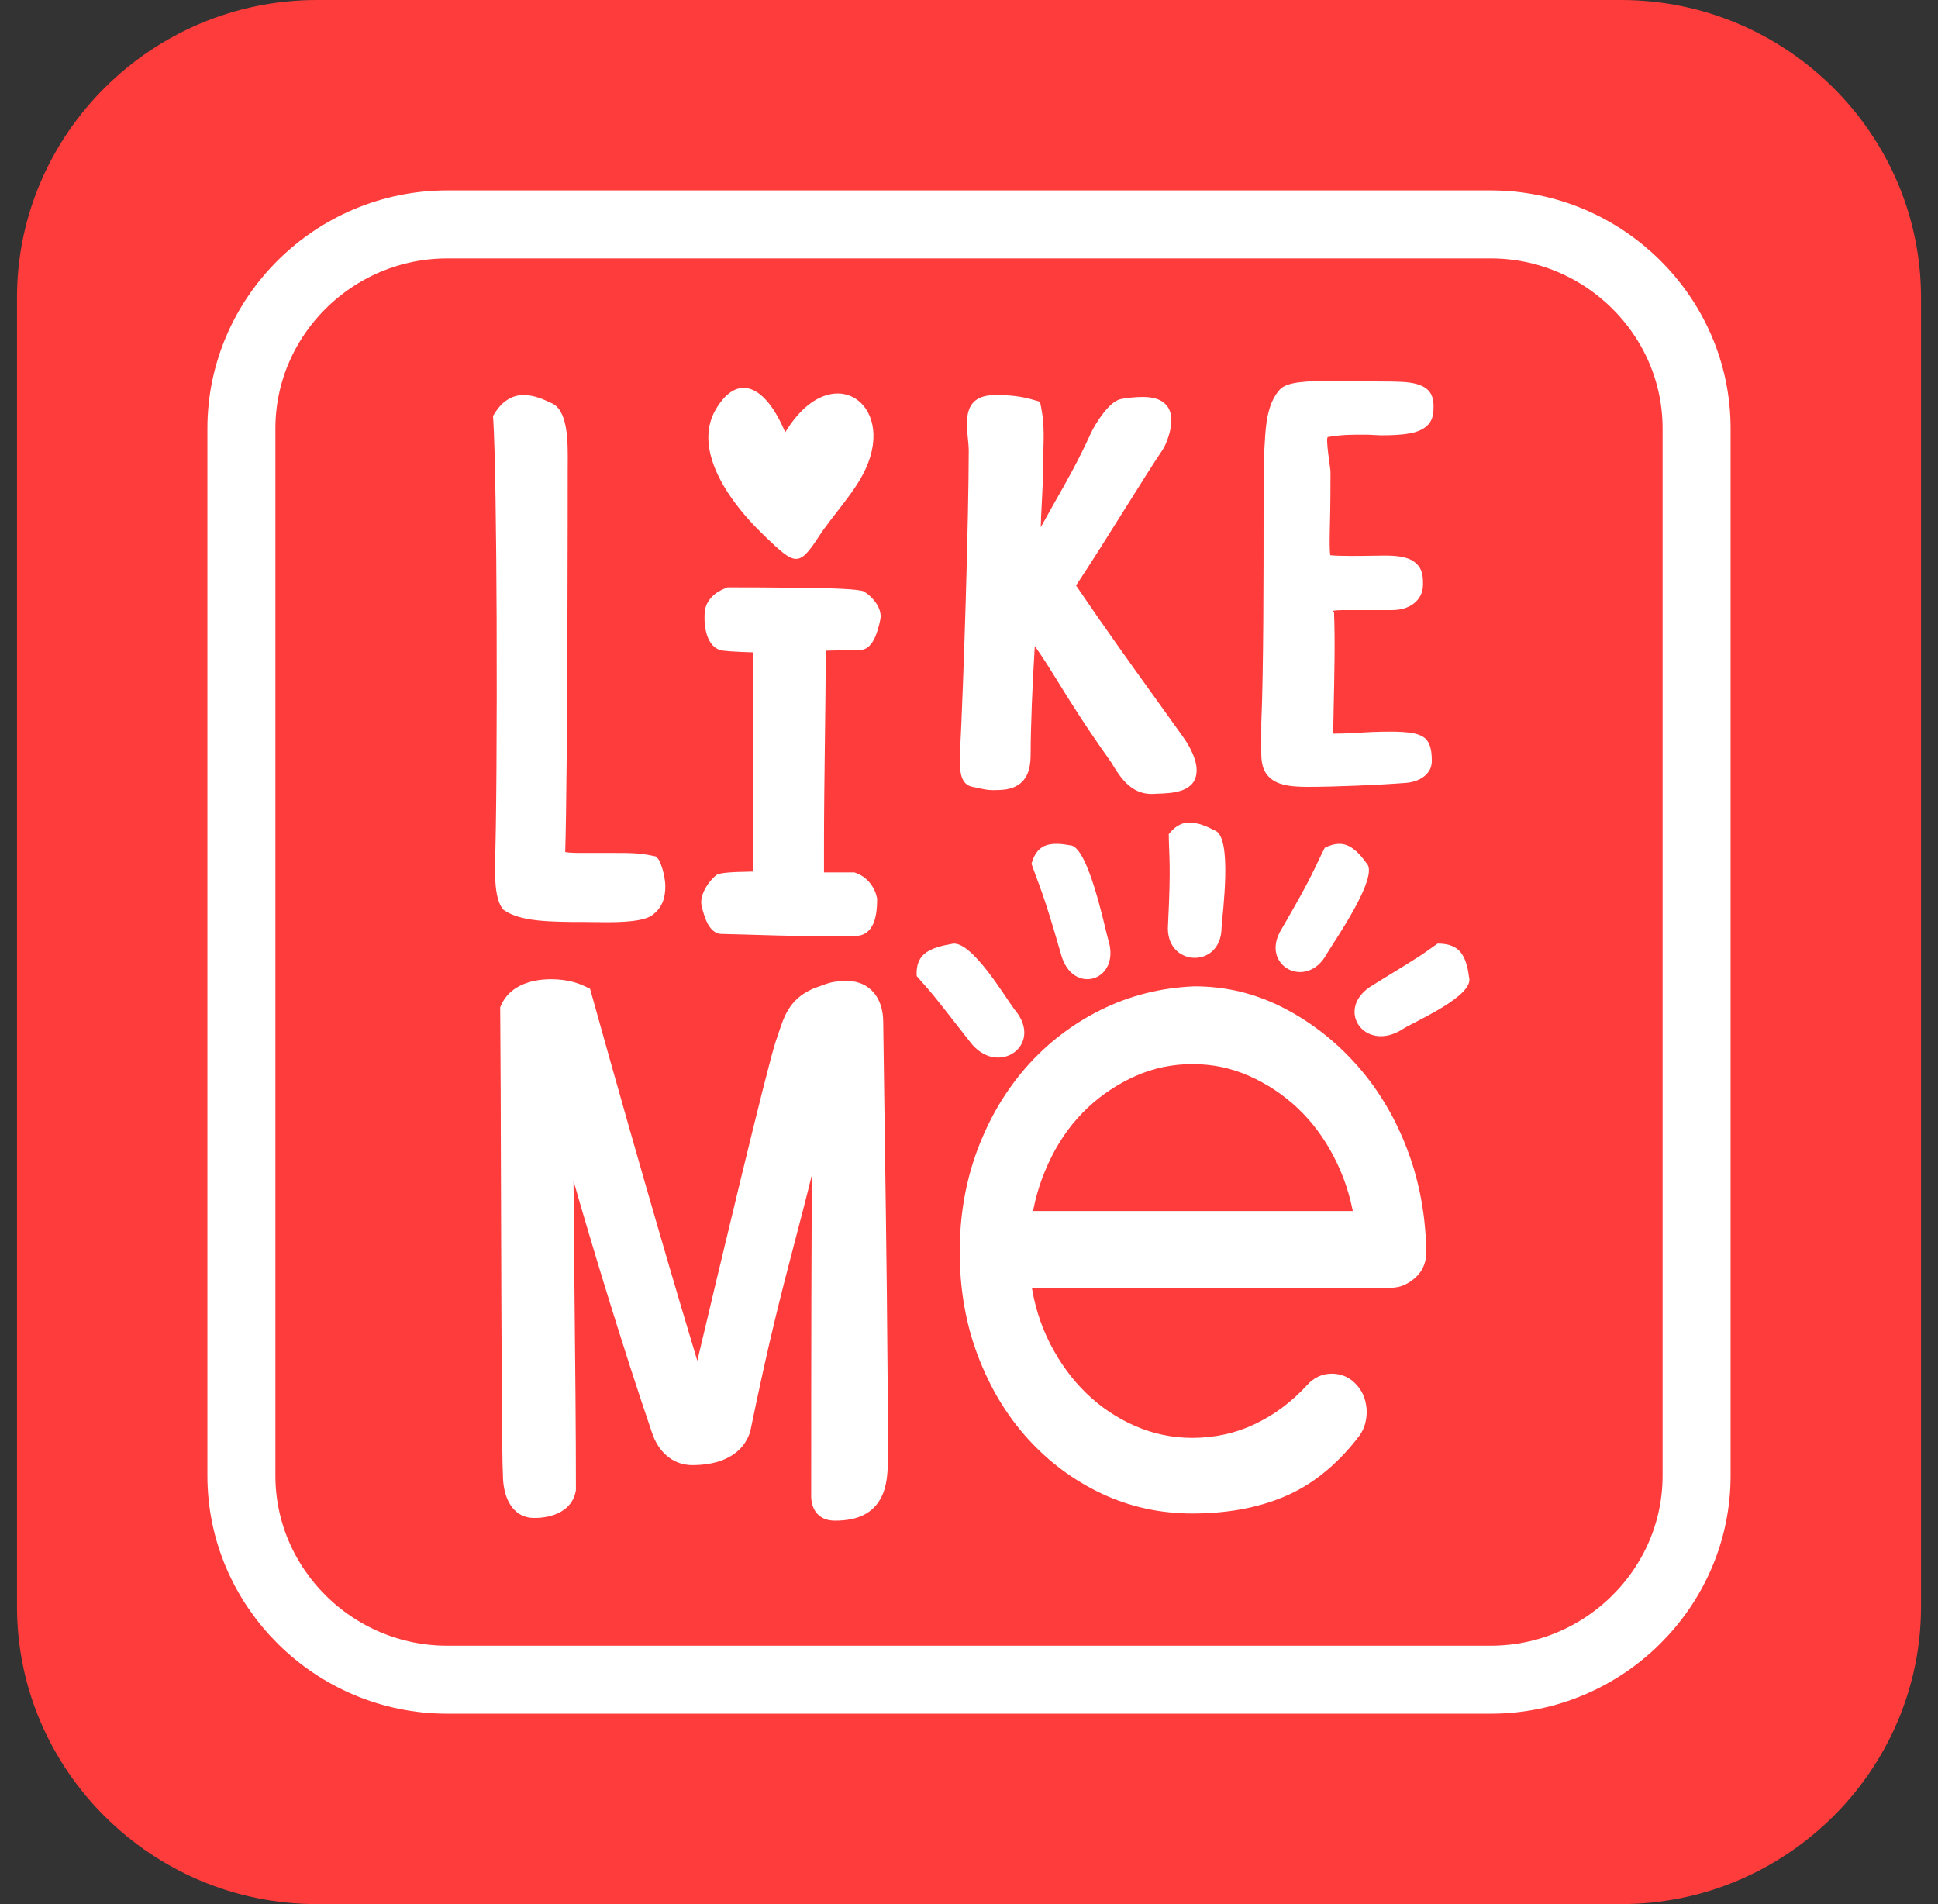
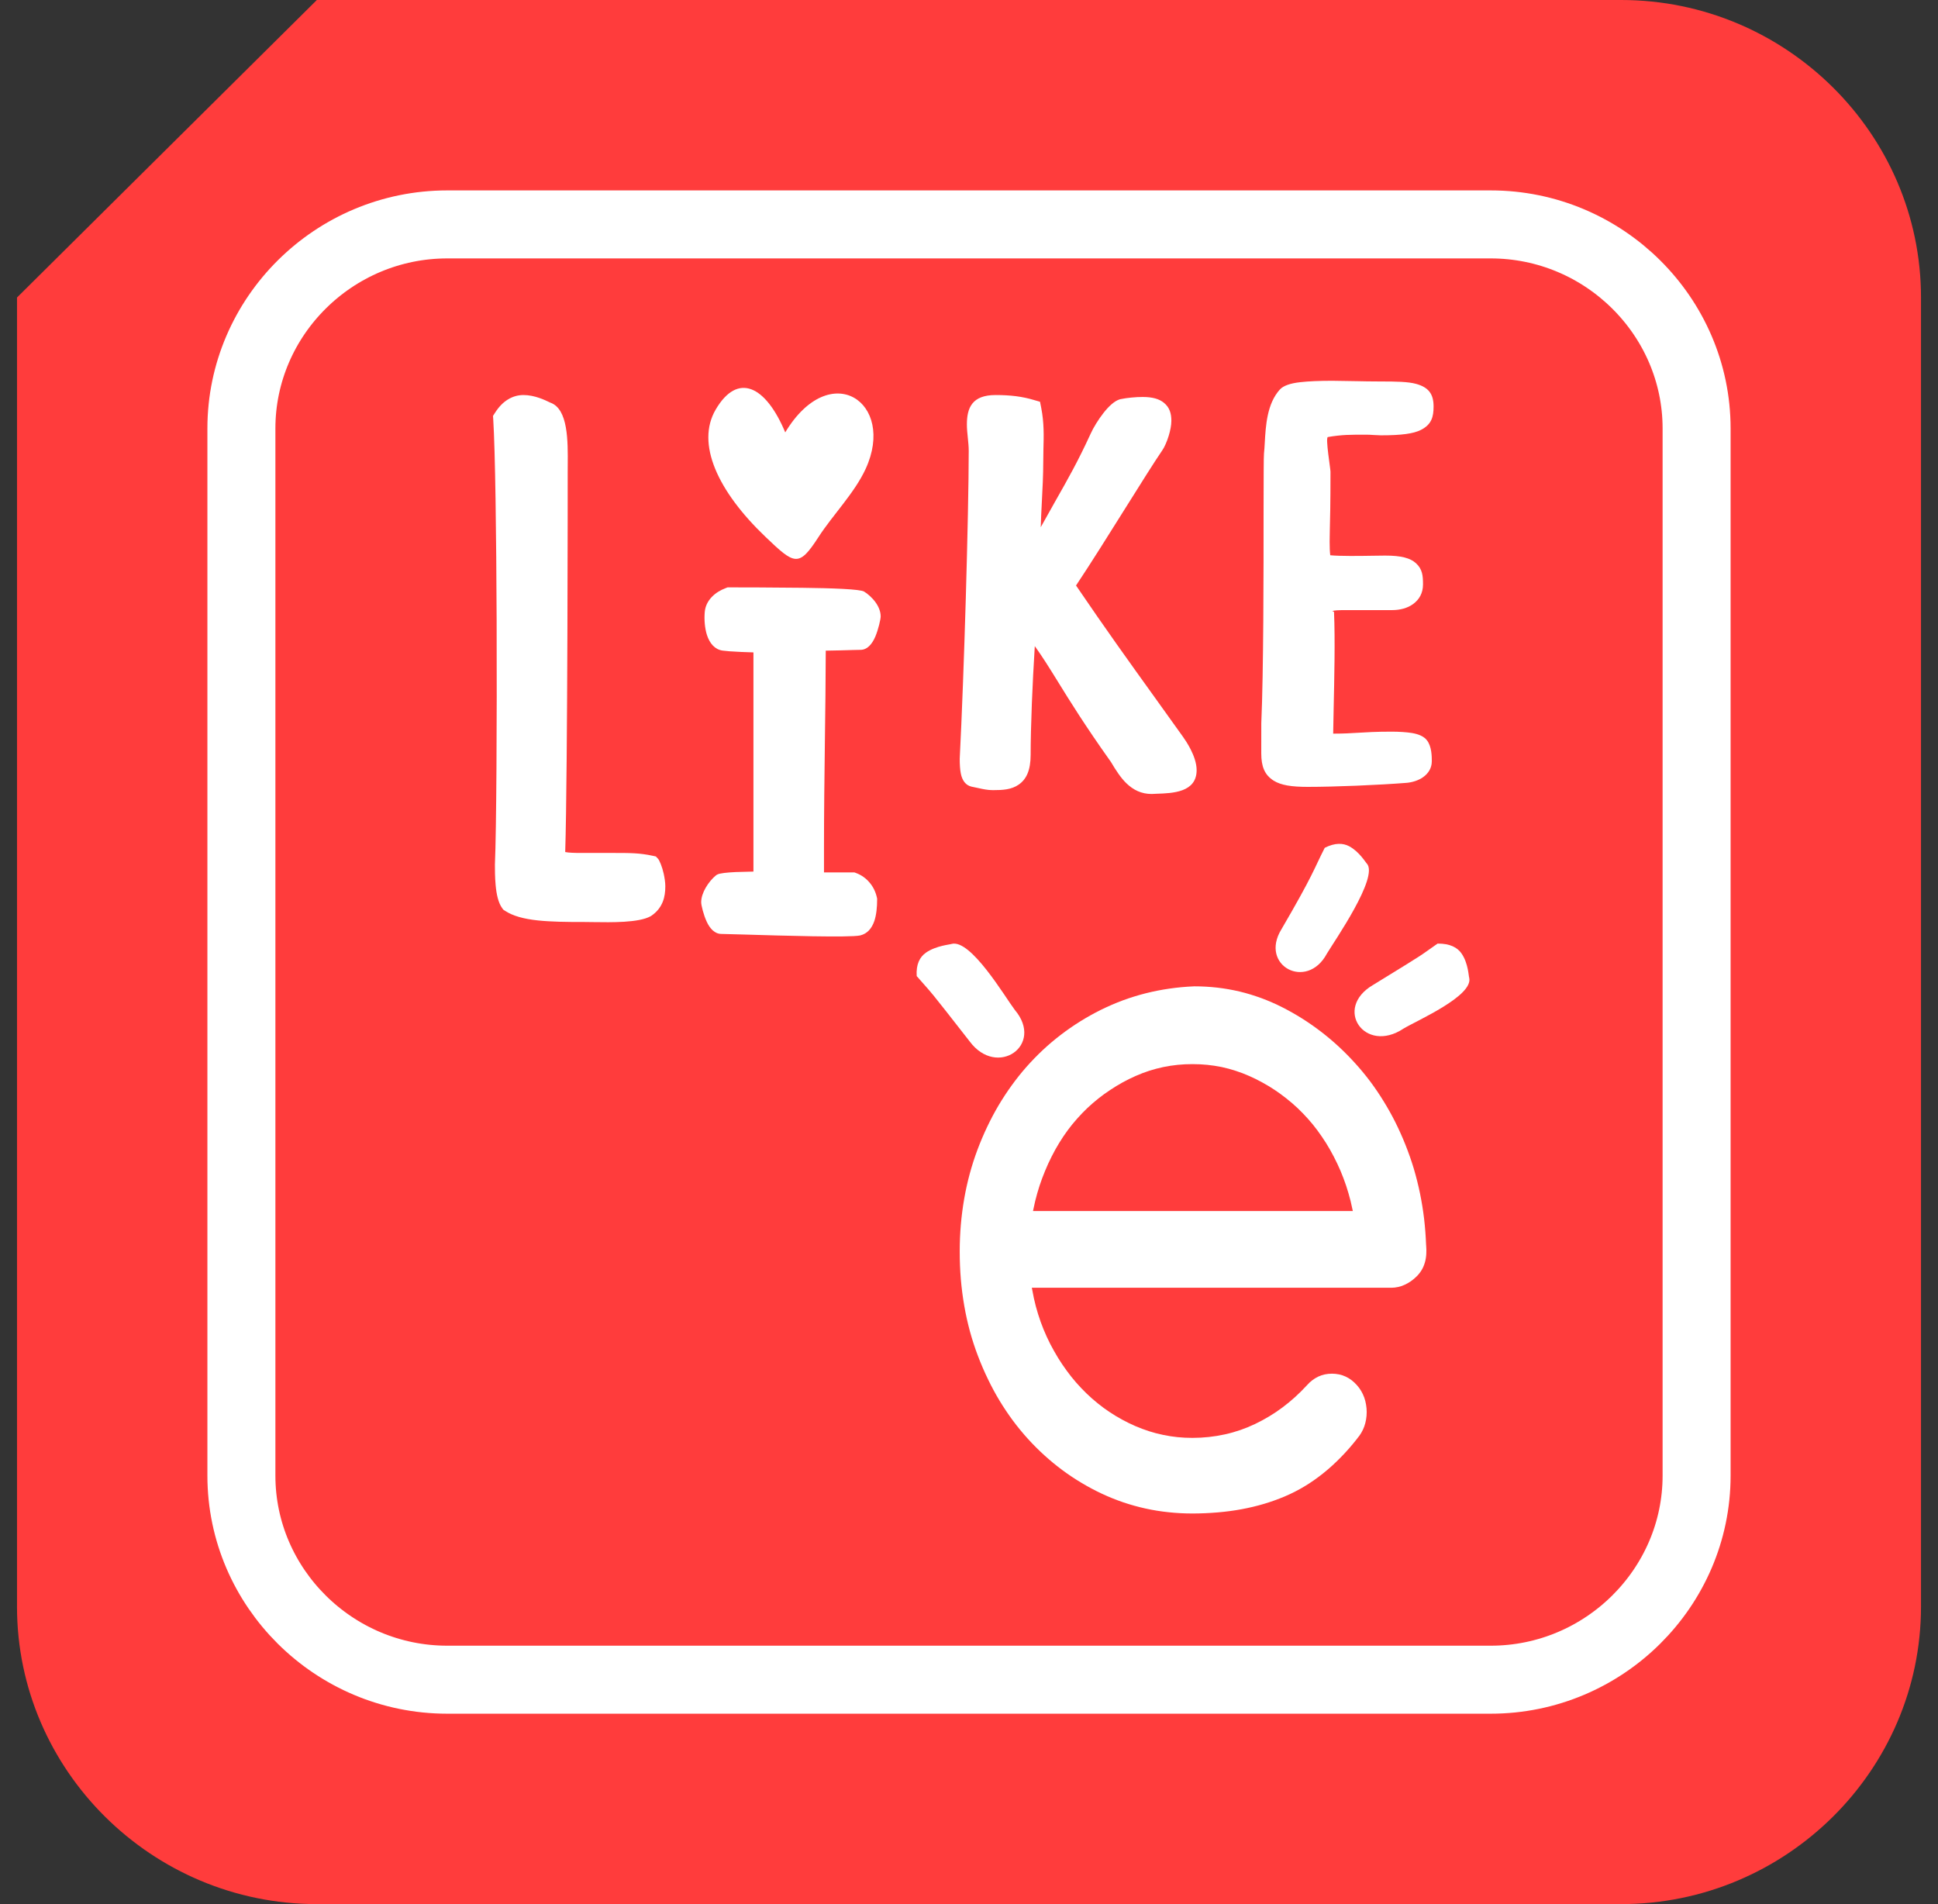
<svg xmlns="http://www.w3.org/2000/svg" width="57" height="56" viewBox="0 0 57 56" fill="none">
  <rect x="0" y="0" width="57" height="56" fill="#333333" stroke="none" />
-   <path fill-rule="evenodd" clip-rule="evenodd" d="M9.319 0H47.681C52.532 0 56.5 3.938 56.5 8.75V47.25C56.5 52.062 52.532 56 47.681 56H9.319C4.468 56 0.5 52.062 0.5 47.25V8.75C0.5 3.938 4.468 0 9.319 0Z" fill="#FF3C3C" />
+   <path fill-rule="evenodd" clip-rule="evenodd" d="M9.319 0H47.681C52.532 0 56.5 3.938 56.5 8.75V47.25C56.5 52.062 52.532 56 47.681 56H9.319C4.468 56 0.5 52.062 0.5 47.25V8.75Z" fill="#FF3C3C" />
  <mask id="mask0" mask-type="alpha" maskUnits="userSpaceOnUse" x="0" y="0" width="57" height="56">
    <path fill-rule="evenodd" clip-rule="evenodd" d="M9.319 0H47.681C52.532 0 56.5 3.938 56.5 8.75V47.25C56.5 52.062 52.532 56 47.681 56H9.319C4.468 56 0.5 52.062 0.5 47.25V8.75C0.5 3.938 4.468 0 9.319 0Z" fill="white" />
  </mask>
  <g mask="url(#mask0)"> </g>
  <path fill-rule="evenodd" clip-rule="evenodd" d="M40.394 12.793C40.325 12.788 40.253 12.784 40.174 12.784C39.949 12.784 39.758 12.784 39.594 12.792C39.425 12.801 39.253 12.819 39.051 12.854C38.983 12.902 39.132 13.78 39.132 13.873C39.132 14.835 39.12 15.301 39.112 15.599L39.107 15.929C39.107 16.09 39.112 16.232 39.125 16.33C39.406 16.359 40 16.351 40.411 16.344L40.742 16.34C41.215 16.339 41.478 16.415 41.639 16.558C41.84 16.737 41.853 16.937 41.853 17.19C41.853 17.442 41.743 17.63 41.57 17.759C41.403 17.885 41.178 17.943 40.951 17.943H39.604C39.36 17.943 39.232 17.95 39.193 17.972C39.166 17.987 39.217 17.973 39.232 17.991L39.236 18.004C39.271 18.808 39.244 19.984 39.225 20.84L39.211 21.576H39.241C39.529 21.576 39.719 21.564 39.922 21.552C40.182 21.536 40.465 21.518 40.925 21.518C41.146 21.518 41.364 21.531 41.534 21.559C41.727 21.592 41.881 21.659 41.966 21.769C42.112 21.949 42.112 22.259 42.112 22.388C42.112 22.59 42.01 22.747 41.854 22.858C41.72 22.952 41.539 23.01 41.365 23.024C40.987 23.054 40.453 23.085 39.89 23.108C39.385 23.128 38.877 23.142 38.464 23.142C37.993 23.142 37.68 23.096 37.461 22.959C37.193 22.791 37.096 22.541 37.096 22.156L37.097 21.269C37.164 19.734 37.164 16.837 37.164 15.008C37.166 14.081 37.166 13.424 37.176 13.335C37.186 13.243 37.193 13.136 37.199 13.022C37.227 12.523 37.264 11.875 37.641 11.458C37.744 11.342 37.954 11.273 38.234 11.241C38.487 11.211 38.821 11.199 39.189 11.199L39.895 11.21C40.104 11.214 40.315 11.219 40.589 11.219C41.078 11.219 41.414 11.225 41.654 11.291C42.013 11.391 42.164 11.584 42.164 11.953C42.164 12.263 42.105 12.484 41.791 12.644C41.574 12.754 41.222 12.803 40.614 12.803L40.394 12.793Z" fill="white" />
-   <path fill-rule="evenodd" clip-rule="evenodd" d="M22.894 30.4C23.059 29.891 23.221 29.396 23.878 29.094C23.949 29.059 24.041 29.032 24.117 29.003C24.372 28.907 24.519 28.851 24.917 28.851C25.252 28.851 25.522 28.979 25.71 29.207C25.883 29.418 25.977 29.709 25.977 30.058L26.02 33.173C26.066 36.423 26.114 39.688 26.114 42.883C26.114 43.32 26.089 43.747 25.888 44.094C25.669 44.474 25.276 44.722 24.562 44.722C24.378 44.722 24.219 44.681 24.085 44.566C23.96 44.458 23.882 44.3 23.86 44.07L23.858 44.043C23.858 39.27 23.867 36.35 23.877 34.563C23.693 35.311 23.527 35.942 23.364 36.564C22.985 38.011 22.618 39.41 22.066 42.1L22.054 42.141C21.911 42.538 21.635 42.779 21.307 42.919C21.005 43.049 20.667 43.089 20.358 43.089C20.067 43.089 19.818 42.988 19.617 42.818C19.413 42.647 19.264 42.405 19.176 42.133C18.791 41.014 18.283 39.441 17.784 37.815C17.467 36.78 17.15 35.717 16.868 34.73L16.896 37.914C16.918 40.012 16.939 42.118 16.939 43.805L16.933 43.862C16.878 44.143 16.714 44.333 16.502 44.457C16.262 44.598 15.964 44.643 15.716 44.643C15.378 44.643 15.152 44.48 15.005 44.247C14.841 43.99 14.793 43.646 14.792 43.391C14.759 42.892 14.747 38.783 14.735 35.074C14.729 32.843 14.722 30.755 14.712 29.691L14.711 29.628L14.735 29.571C14.853 29.295 15.06 29.107 15.307 28.985C15.584 28.849 15.908 28.799 16.207 28.799C16.454 28.799 16.659 28.83 16.827 28.872C16.997 28.915 17.127 28.97 17.224 29.017L17.355 29.08L17.392 29.214C18.93 34.729 19.996 38.323 20.509 40.021C21.112 37.472 22.525 31.535 22.808 30.651L22.894 30.4Z" fill="white" />
  <path fill-rule="evenodd" clip-rule="evenodd" d="M30.625 11.999C30.71 12.437 30.7 12.82 30.689 13.208L30.684 13.578C30.684 13.976 30.662 14.391 30.641 14.791C30.629 15.034 30.616 15.27 30.61 15.506L31.044 14.731C31.404 14.098 31.708 13.562 32.076 12.759C32.157 12.578 32.305 12.337 32.455 12.146C32.607 11.951 32.779 11.791 32.933 11.745L32.962 11.738C33.061 11.718 33.169 11.702 33.278 11.692C33.397 11.68 33.51 11.675 33.608 11.675C33.898 11.675 34.094 11.732 34.233 11.846C34.397 11.98 34.452 12.155 34.452 12.376C34.452 12.508 34.419 12.668 34.375 12.813C34.322 12.988 34.246 13.157 34.186 13.242C33.953 13.582 33.552 14.222 33.104 14.937C32.623 15.705 32.088 16.559 31.648 17.22C32.526 18.511 33.196 19.443 33.955 20.499L34.792 21.667C34.838 21.731 34.935 21.873 35.019 22.039C35.113 22.223 35.195 22.444 35.195 22.65C35.195 23.305 34.489 23.329 34.023 23.344L33.873 23.351C33.569 23.351 33.334 23.233 33.13 23.037C32.96 22.872 32.821 22.656 32.677 22.413C31.911 21.336 31.469 20.621 31.115 20.048C30.872 19.656 30.671 19.33 30.435 19.002C30.4 19.567 30.37 20.15 30.349 20.678C30.326 21.262 30.313 21.804 30.313 22.199C30.313 22.662 30.184 22.922 29.961 23.076C29.747 23.224 29.497 23.238 29.203 23.238C29.046 23.238 28.916 23.209 28.772 23.177L28.572 23.135C28.4 23.093 28.301 22.954 28.26 22.752C28.236 22.635 28.227 22.48 28.227 22.311L28.228 22.297C28.292 21.043 28.356 19.288 28.405 17.624C28.457 15.848 28.492 14.147 28.492 13.259C28.492 13.138 28.479 13.014 28.467 12.893C28.452 12.751 28.438 12.609 28.438 12.485C28.438 11.995 28.588 11.618 29.283 11.618C29.502 11.618 29.694 11.629 29.88 11.652C30.066 11.676 30.235 11.712 30.407 11.763L30.589 11.816L30.625 11.999Z" fill="white" />
  <path fill-rule="evenodd" clip-rule="evenodd" d="M24.235 25.657H25.128L25.182 25.677C25.335 25.734 25.471 25.831 25.576 25.957C25.679 26.077 25.753 26.226 25.79 26.392L25.798 26.429V26.458C25.798 26.674 25.777 26.906 25.715 27.089C25.642 27.3 25.513 27.458 25.304 27.51L25.294 27.512C24.986 27.578 22.995 27.518 21.898 27.485L21.217 27.467C21.02 27.467 20.876 27.306 20.782 27.099C20.693 26.904 20.623 26.625 20.623 26.536C20.623 26.396 20.677 26.244 20.755 26.109C20.837 25.966 20.953 25.829 21.052 25.75L21.075 25.732L21.106 25.716C21.171 25.684 21.37 25.659 21.644 25.647L22.16 25.633V19.187L21.798 19.174C21.531 19.163 21.332 19.146 21.252 19.134C21.023 19.101 20.873 18.922 20.793 18.677C20.73 18.481 20.708 18.227 20.728 17.998C20.743 17.826 20.82 17.678 20.932 17.56C21.043 17.442 21.192 17.353 21.345 17.296L21.399 17.275H21.452C21.8 17.275 22.653 17.276 23.593 17.287C24.477 17.297 25.295 17.327 25.412 17.397C25.514 17.457 25.651 17.576 25.749 17.711C25.838 17.834 25.902 17.979 25.902 18.129C25.902 18.215 25.833 18.513 25.745 18.722C25.652 18.941 25.509 19.112 25.308 19.112L25.085 19.117C24.887 19.123 24.597 19.132 24.287 19.136C24.285 20.789 24.235 22.967 24.235 24.898V25.657Z" fill="white" />
  <path fill-rule="evenodd" clip-rule="evenodd" d="M16.624 25.059C16.731 25.08 16.893 25.085 17.088 25.085H18.01C18.542 25.085 18.809 25.085 19.2 25.169L19.289 25.188L19.352 25.254C19.395 25.298 19.479 25.501 19.521 25.697C19.547 25.819 19.568 25.953 19.568 26.062C19.568 26.227 19.55 26.38 19.491 26.526C19.426 26.686 19.32 26.823 19.152 26.937L19.127 26.951C18.78 27.139 17.988 27.127 17.45 27.119L17.19 27.116C16.662 27.117 16.205 27.11 15.821 27.07C15.408 27.026 15.082 26.94 14.846 26.782L14.803 26.753L14.771 26.71C14.656 26.554 14.602 26.3 14.578 26.038C14.556 25.798 14.556 25.571 14.556 25.416L14.557 25.403C14.599 24.434 14.618 21.258 14.607 18.233C14.597 15.697 14.565 13.263 14.507 12.33L14.5 12.232L14.554 12.148C14.67 11.964 14.799 11.834 14.935 11.751C15.086 11.657 15.242 11.618 15.397 11.618C15.725 11.618 16.031 11.767 16.163 11.831L16.19 11.843C16.712 12.031 16.704 12.969 16.698 13.697L16.697 13.914C16.698 13.964 16.698 22.706 16.624 25.059Z" fill="white" />
  <path fill-rule="evenodd" clip-rule="evenodd" d="M30.409 38.184C30.444 38.343 30.485 38.499 30.532 38.648C30.579 38.801 30.633 38.95 30.692 39.095C30.751 39.239 30.817 39.384 30.889 39.526C30.962 39.666 31.039 39.803 31.12 39.936C31.196 40.06 31.281 40.185 31.373 40.311C31.459 40.431 31.553 40.547 31.65 40.659C31.752 40.775 31.854 40.883 31.955 40.98C32.059 41.081 32.17 41.179 32.285 41.271C32.396 41.361 32.511 41.447 32.63 41.525C32.754 41.608 32.879 41.684 33.002 41.75C33.127 41.818 33.256 41.882 33.39 41.94C33.525 41.998 33.661 42.049 33.798 42.093C33.928 42.135 34.067 42.171 34.212 42.201C34.356 42.231 34.498 42.253 34.637 42.267C34.775 42.281 34.921 42.288 35.071 42.288C35.4 42.288 35.719 42.253 36.026 42.185C36.181 42.151 36.333 42.108 36.479 42.058C36.626 42.007 36.771 41.947 36.913 41.88C37.059 41.81 37.199 41.734 37.33 41.655C37.467 41.573 37.599 41.484 37.724 41.39C37.851 41.295 37.975 41.193 38.095 41.084C38.215 40.974 38.332 40.858 38.444 40.736C38.491 40.682 38.542 40.635 38.594 40.595C38.651 40.552 38.71 40.516 38.772 40.486C38.833 40.458 38.898 40.436 38.967 40.421L38.971 40.42C39.038 40.407 39.106 40.4 39.176 40.4C39.243 40.4 39.313 40.407 39.382 40.421C39.452 40.435 39.52 40.458 39.583 40.488C39.644 40.517 39.702 40.552 39.756 40.594C39.808 40.634 39.859 40.681 39.909 40.738C39.955 40.789 39.998 40.847 40.035 40.91C40.069 40.968 40.1 41.032 40.124 41.099C40.147 41.164 40.166 41.235 40.178 41.309C40.191 41.384 40.197 41.457 40.197 41.527C40.197 41.678 40.173 41.819 40.126 41.951C40.079 42.082 40.009 42.201 39.917 42.307L39.916 42.311C39.76 42.509 39.599 42.694 39.433 42.862C39.265 43.034 39.092 43.191 38.916 43.331C38.738 43.474 38.555 43.602 38.368 43.714C38.178 43.828 37.983 43.927 37.785 44.011C37.585 44.095 37.379 44.169 37.169 44.231C36.959 44.293 36.74 44.345 36.514 44.387C36.293 44.428 36.059 44.459 35.813 44.48C35.564 44.501 35.316 44.512 35.071 44.512C34.838 44.512 34.603 44.5 34.371 44.475C34.141 44.451 33.914 44.415 33.694 44.366C33.475 44.318 33.256 44.257 33.038 44.184C32.822 44.11 32.611 44.025 32.408 43.93C32.203 43.834 32.003 43.727 31.809 43.611C31.612 43.494 31.424 43.368 31.245 43.235C31.063 43.1 30.888 42.956 30.723 42.806C30.555 42.654 30.392 42.492 30.236 42.32C30.078 42.146 29.93 41.966 29.791 41.779C29.654 41.594 29.523 41.398 29.399 41.194C29.279 40.996 29.164 40.783 29.056 40.558C28.95 40.34 28.852 40.112 28.764 39.88C28.675 39.647 28.596 39.406 28.528 39.158C28.462 38.913 28.405 38.661 28.361 38.405C28.316 38.145 28.282 37.883 28.26 37.622C28.238 37.354 28.227 37.082 28.227 36.807C28.227 36.279 28.271 35.763 28.358 35.261C28.445 34.76 28.576 34.277 28.749 33.814C28.836 33.582 28.932 33.357 29.035 33.14C29.139 32.922 29.251 32.71 29.371 32.507C29.492 32.305 29.62 32.108 29.757 31.92C29.895 31.729 30.04 31.547 30.192 31.375C30.343 31.205 30.504 31.038 30.675 30.878C30.841 30.723 31.016 30.575 31.198 30.436C31.379 30.296 31.57 30.165 31.769 30.04C31.969 29.916 32.172 29.803 32.376 29.701C32.591 29.596 32.806 29.502 33.022 29.422C33.242 29.341 33.468 29.271 33.696 29.213C33.928 29.155 34.163 29.108 34.398 29.075C34.627 29.042 34.866 29.019 35.112 29.009L35.127 29.008C35.353 29.008 35.578 29.021 35.801 29.046C36.023 29.072 36.243 29.11 36.459 29.161C36.673 29.212 36.886 29.278 37.098 29.355C37.309 29.433 37.515 29.523 37.714 29.624C37.917 29.727 38.112 29.838 38.297 29.954C38.484 30.072 38.669 30.201 38.851 30.34C39.029 30.477 39.202 30.622 39.368 30.775C39.534 30.929 39.696 31.092 39.851 31.263C40.007 31.434 40.155 31.613 40.294 31.797C40.431 31.98 40.564 32.175 40.69 32.38C40.816 32.583 40.932 32.791 41.038 33.002C41.146 33.218 41.246 33.442 41.337 33.669C41.429 33.901 41.511 34.134 41.582 34.369C41.652 34.606 41.713 34.849 41.764 35.095C41.814 35.339 41.855 35.589 41.885 35.841C41.914 36.09 41.934 36.348 41.944 36.612L41.946 36.632C41.953 36.718 41.954 36.799 41.95 36.874C41.945 36.967 41.931 37.053 41.908 37.13C41.885 37.211 41.853 37.285 41.813 37.352C41.772 37.42 41.722 37.484 41.664 37.541C41.611 37.593 41.556 37.639 41.498 37.68C41.44 37.721 41.379 37.756 41.316 37.784C41.256 37.813 41.191 37.836 41.123 37.85C41.054 37.865 40.987 37.873 40.923 37.873H30.348L30.409 38.184ZM34.639 31.317C34.494 31.331 34.352 31.354 34.215 31.382C34.074 31.412 33.938 31.448 33.808 31.489C33.672 31.533 33.538 31.584 33.406 31.642C33.271 31.702 33.142 31.765 33.021 31.832C32.897 31.9 32.775 31.975 32.656 32.054C32.531 32.136 32.416 32.219 32.311 32.303C32.194 32.396 32.084 32.491 31.982 32.587C31.881 32.683 31.78 32.788 31.68 32.9C31.579 33.014 31.486 33.128 31.404 33.24C31.319 33.355 31.235 33.479 31.154 33.612C31.078 33.735 31.004 33.868 30.933 34.009C30.865 34.142 30.799 34.286 30.737 34.437C30.677 34.583 30.622 34.727 30.576 34.869C30.529 35.014 30.485 35.166 30.447 35.322L30.382 35.617H39.789L39.723 35.321C39.684 35.169 39.641 35.018 39.592 34.871C39.542 34.722 39.487 34.578 39.428 34.437C39.367 34.294 39.299 34.151 39.226 34.011C39.158 33.878 39.082 33.747 39.001 33.616C38.919 33.486 38.832 33.36 38.743 33.239C38.657 33.122 38.563 33.009 38.466 32.9C38.366 32.789 38.264 32.684 38.162 32.587C38.06 32.491 37.95 32.396 37.833 32.304C37.715 32.211 37.6 32.127 37.49 32.054C37.369 31.974 37.246 31.9 37.121 31.832C36.997 31.764 36.869 31.7 36.738 31.643C36.607 31.585 36.473 31.534 36.338 31.491C36.201 31.447 36.063 31.409 35.928 31.381C35.785 31.353 35.644 31.33 35.507 31.317C35.368 31.303 35.223 31.296 35.071 31.296C34.921 31.296 34.776 31.303 34.639 31.317V31.317Z" fill="white" />
  <path fill-rule="evenodd" clip-rule="evenodd" d="M40.387 28.966C42.126 27.898 41.641 28.194 42.282 27.751C42.649 27.748 42.866 27.867 42.987 28.043C43.187 28.33 43.196 28.731 43.211 28.752C43.346 29.287 41.677 30.012 41.278 30.252C40.142 31.008 39.204 29.655 40.387 28.966Z" fill="white" />
  <path fill-rule="evenodd" clip-rule="evenodd" d="M28.519 30.627C27.272 29.03 27.475 29.293 26.962 28.707C26.939 28.357 27.054 28.143 27.236 28.016C27.532 27.81 27.961 27.777 27.984 27.762C28.55 27.601 29.567 29.335 29.847 29.701C30.725 30.74 29.326 31.715 28.519 30.627Z" fill="white" />
-   <path fill-rule="evenodd" clip-rule="evenodd" d="M31.203 28.055C30.674 26.204 30.578 26.099 30.338 25.402C30.428 25.075 30.591 24.916 30.781 24.857C31.091 24.762 31.457 24.868 31.48 24.861C31.999 24.893 32.476 27.206 32.592 27.628C32.991 28.854 31.529 29.304 31.203 28.055Z" fill="white" />
-   <path fill-rule="evenodd" clip-rule="evenodd" d="M34.353 27.206C34.445 25.365 34.382 25.239 34.375 24.533C34.58 24.269 34.802 24.18 35.018 24.19C35.369 24.208 35.708 24.425 35.735 24.426C36.257 24.627 35.953 26.865 35.928 27.284C35.918 28.519 34.26 28.436 34.353 27.206Z" fill="white" />
  <path fill-rule="evenodd" clip-rule="evenodd" d="M37.69 27.329C38.634 25.711 38.638 25.572 38.963 24.934C39.266 24.781 39.501 24.792 39.685 24.89C39.983 25.05 40.178 25.383 40.2 25.396C40.562 25.79 39.246 27.678 39.027 28.045C38.438 29.15 37.03 28.397 37.69 27.329Z" fill="white" />
  <path fill-rule="evenodd" clip-rule="evenodd" d="M23.095 12.716C22.525 11.351 21.701 10.934 21.05 12.045C20.463 13.047 21.112 14.448 22.507 15.782C23.371 16.609 23.491 16.696 24.075 15.792C24.49 15.149 25.135 14.497 25.461 13.788C26.359 11.836 24.423 10.516 23.095 12.716Z" fill="white" />
  <path d="M13.155 6.6H43.844C47.18 6.6 49.9 9.309 49.9 12.6V43.4C49.9 46.69 47.18 49.4 43.844 49.4H13.155C9.819 49.4 7.1 46.69 7.1 43.4V12.6C7.1 9.309 9.819 6.6 13.155 6.6Z" stroke="white" stroke-width="2" />
</svg>